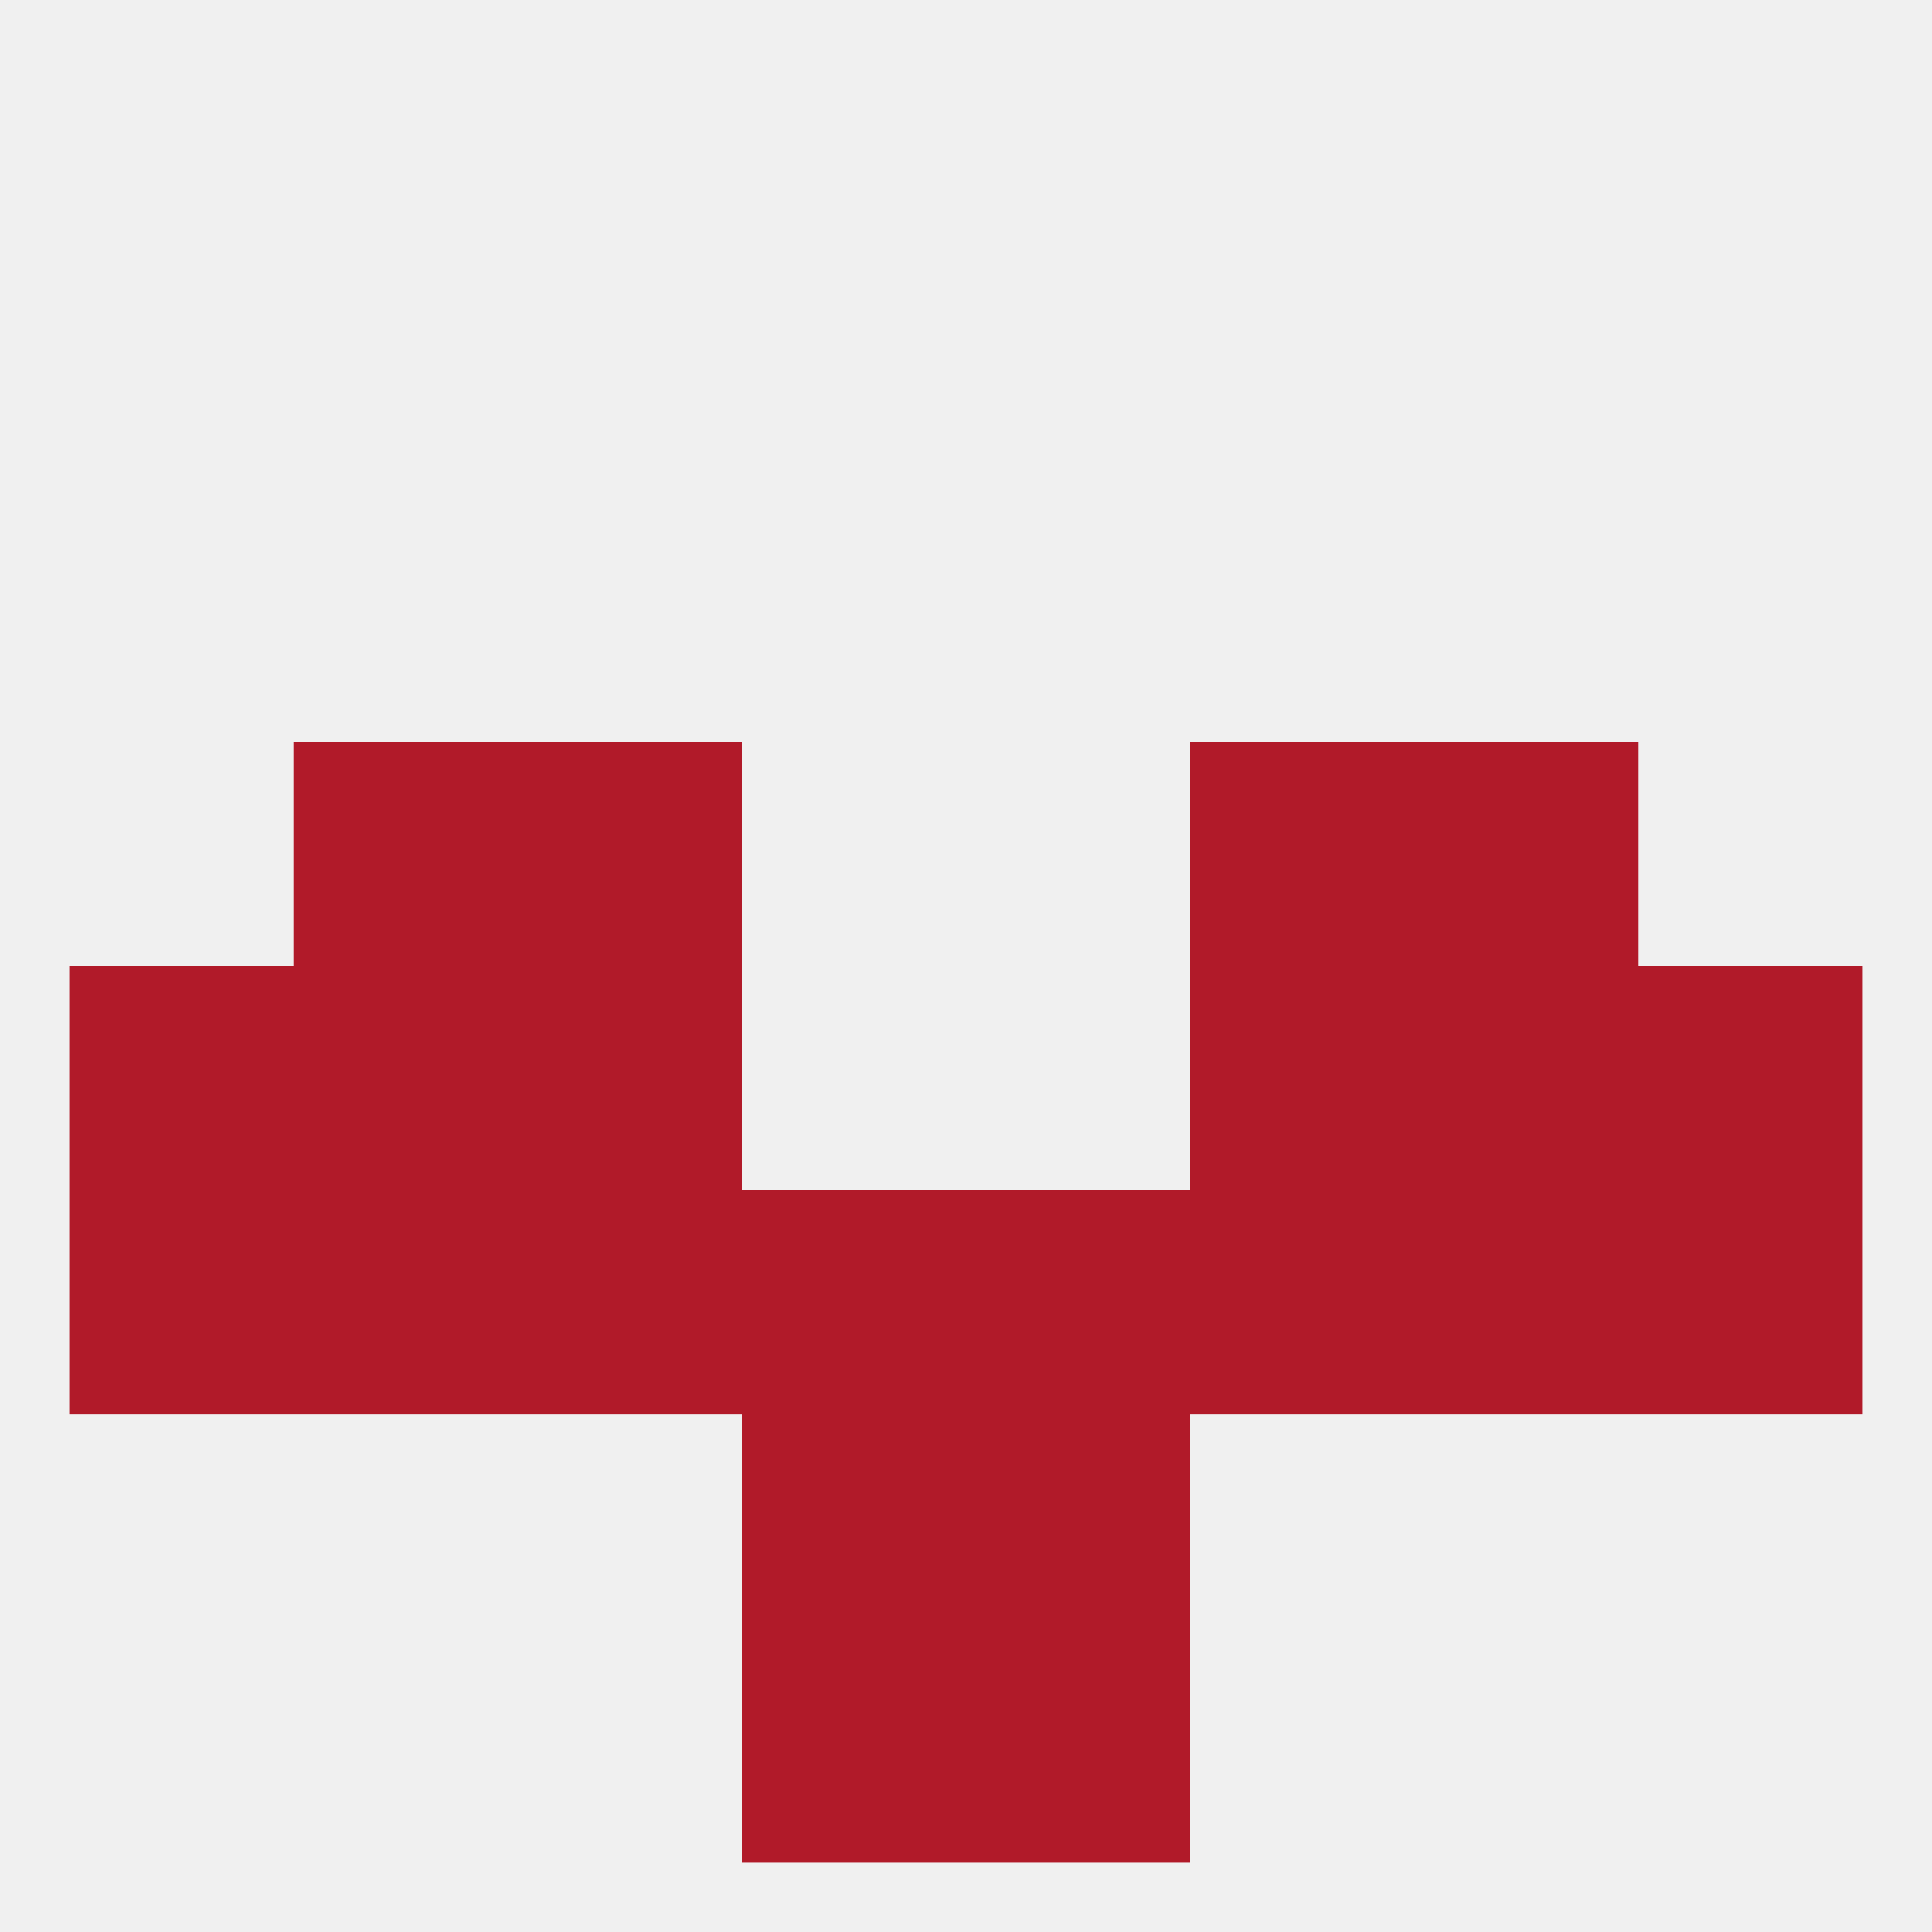
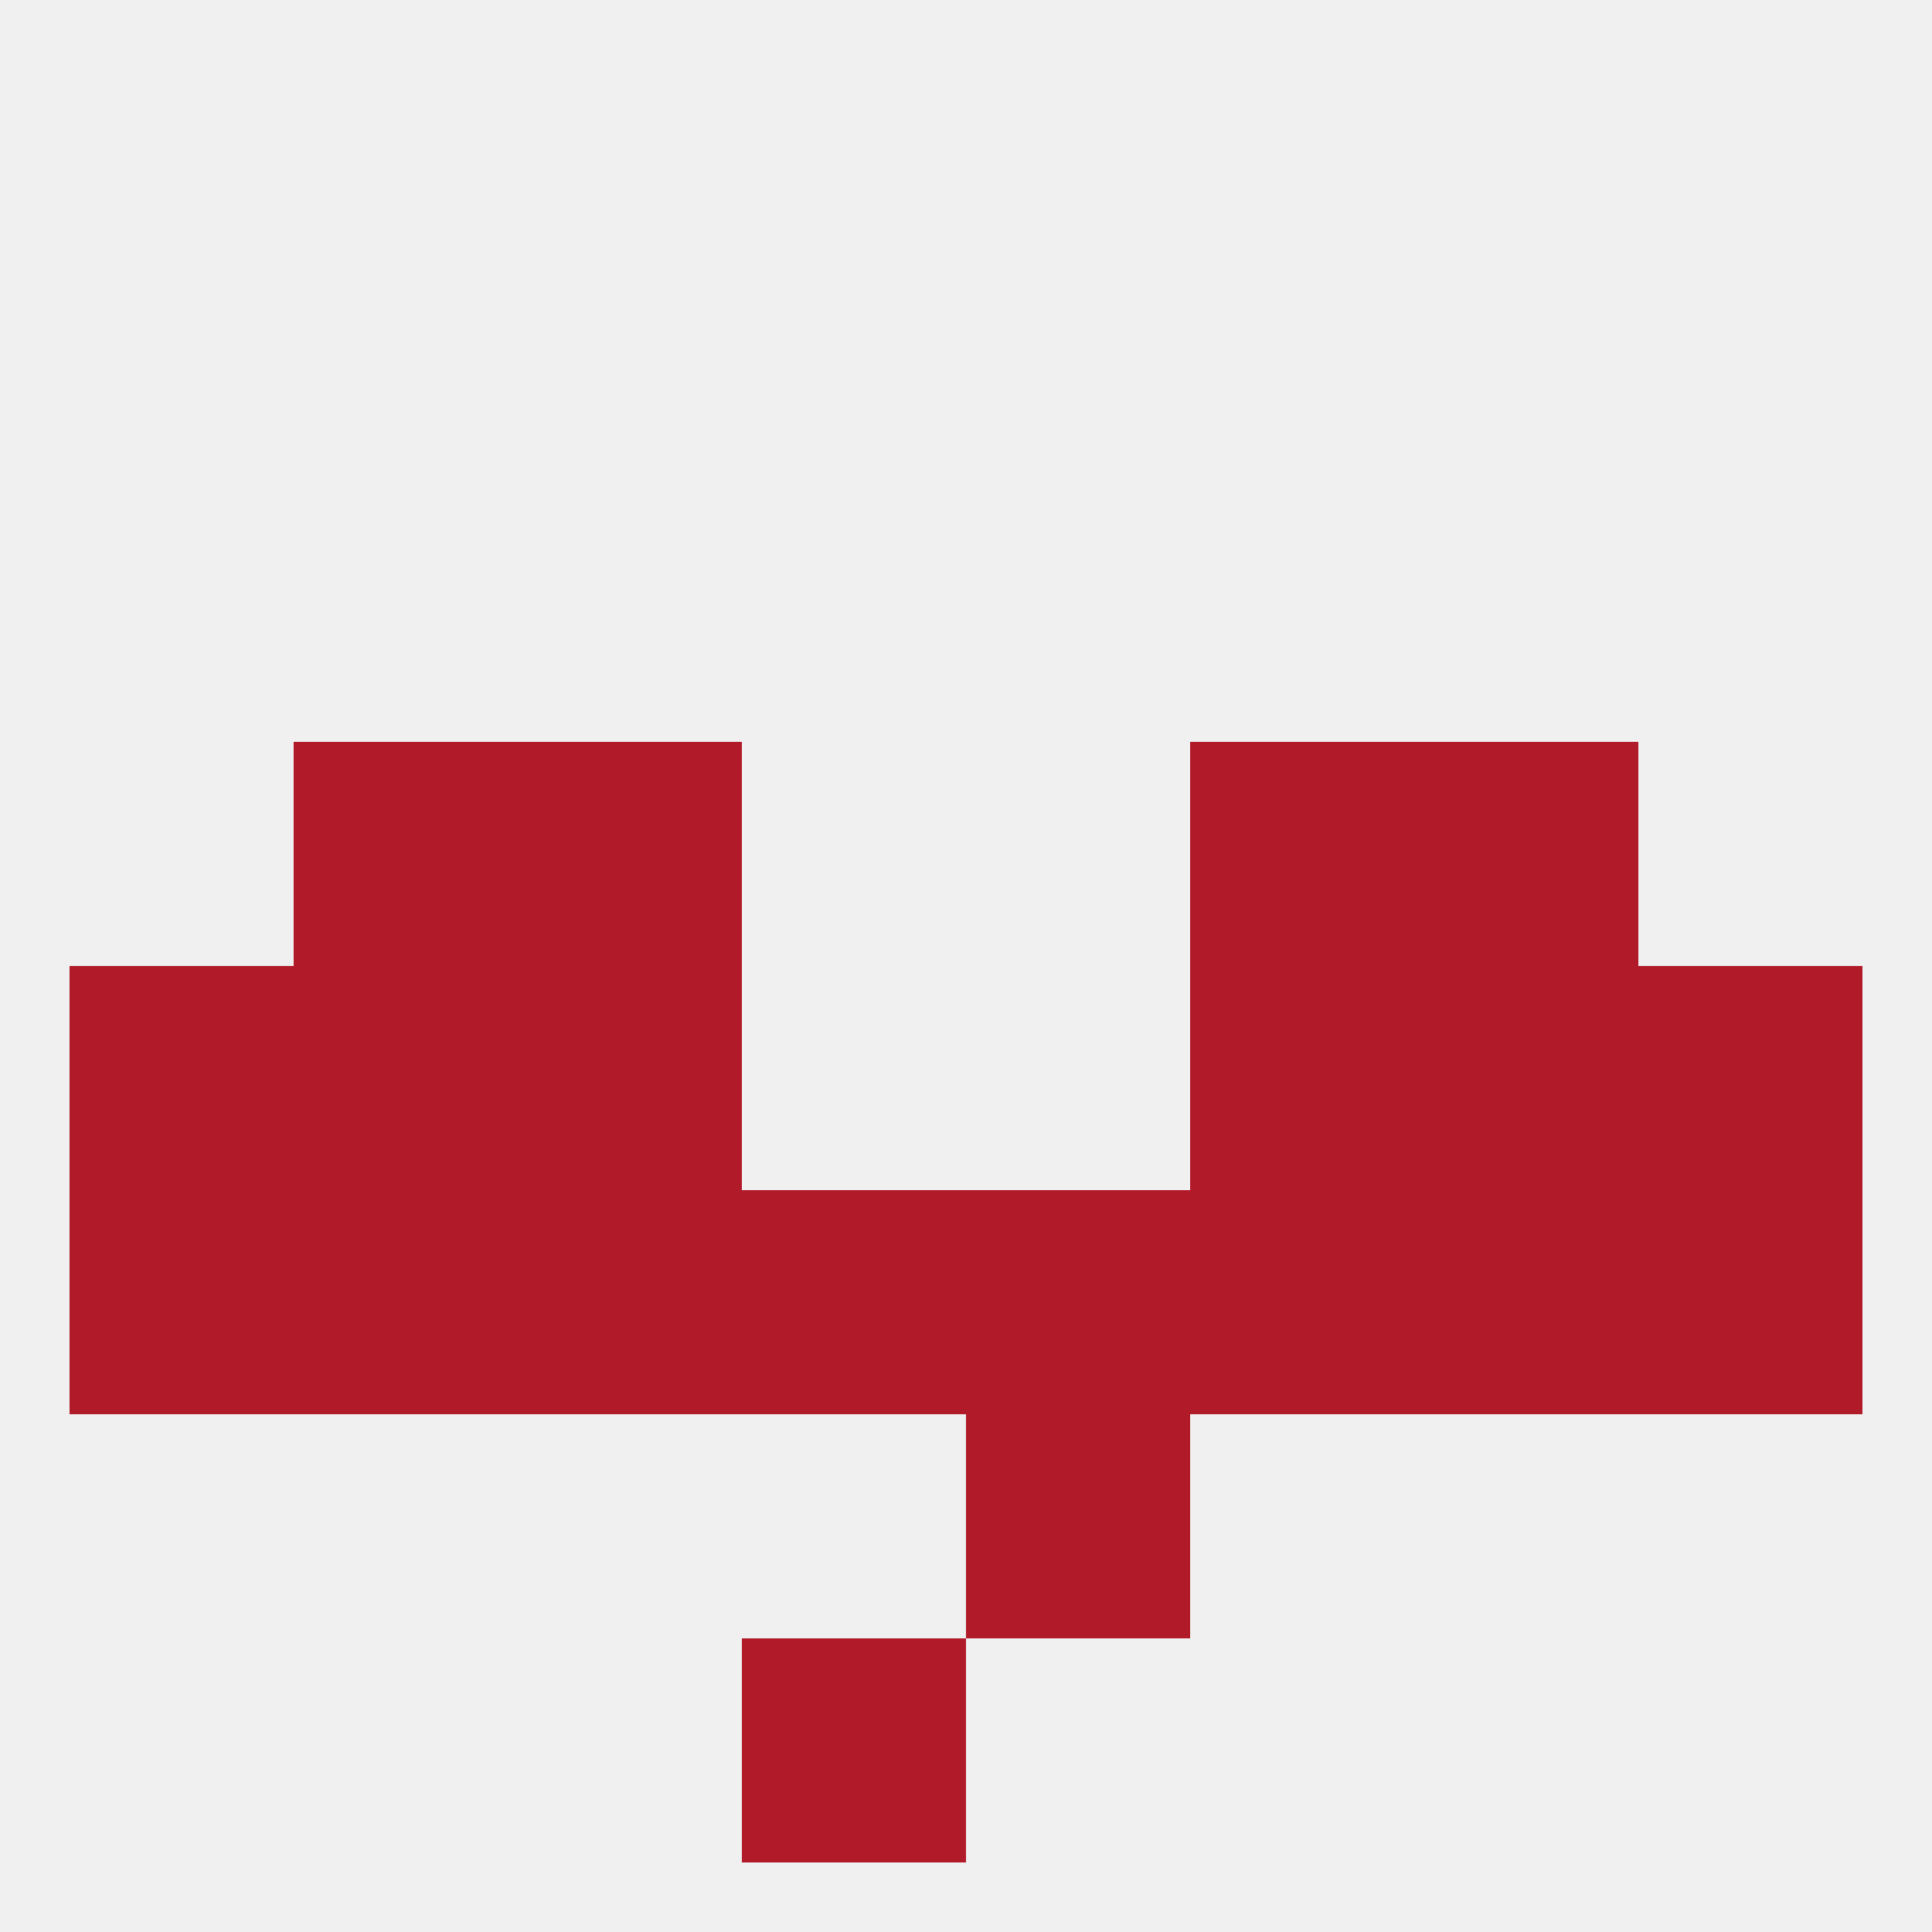
<svg xmlns="http://www.w3.org/2000/svg" version="1.1" baseprofile="full" width="250" height="250" viewBox="0 0 250 250">
  <rect width="100%" height="100%" fill="rgba(240,240,240,255)" />
  <rect x="9" y="125" width="29" height="29" fill="rgba(177,26,41,255)" />
  <rect x="212" y="125" width="29" height="29" fill="rgba(177,26,41,255)" />
  <rect x="67" y="125" width="29" height="29" fill="rgba(177,26,41,255)" />
  <rect x="154" y="125" width="29" height="29" fill="rgba(177,26,41,255)" />
  <rect x="38" y="125" width="29" height="29" fill="rgba(177,26,41,255)" />
  <rect x="183" y="125" width="29" height="29" fill="rgba(177,26,41,255)" />
  <rect x="154" y="154" width="29" height="29" fill="rgba(177,26,41,255)" />
  <rect x="9" y="154" width="29" height="29" fill="rgba(177,26,41,255)" />
  <rect x="212" y="154" width="29" height="29" fill="rgba(177,26,41,255)" />
  <rect x="38" y="154" width="29" height="29" fill="rgba(177,26,41,255)" />
  <rect x="183" y="154" width="29" height="29" fill="rgba(177,26,41,255)" />
  <rect x="96" y="154" width="29" height="29" fill="rgba(177,26,41,255)" />
  <rect x="125" y="154" width="29" height="29" fill="rgba(177,26,41,255)" />
  <rect x="67" y="154" width="29" height="29" fill="rgba(177,26,41,255)" />
  <rect x="96" y="212" width="29" height="29" fill="rgba(177,26,41,255)" />
-   <rect x="125" y="212" width="29" height="29" fill="rgba(177,26,41,255)" />
  <rect x="125" y="183" width="29" height="29" fill="rgba(177,26,41,255)" />
-   <rect x="96" y="183" width="29" height="29" fill="rgba(177,26,41,255)" />
  <rect x="154" y="96" width="29" height="29" fill="rgba(177,26,41,255)" />
  <rect x="38" y="96" width="29" height="29" fill="rgba(177,26,41,255)" />
  <rect x="183" y="96" width="29" height="29" fill="rgba(177,26,41,255)" />
  <rect x="67" y="96" width="29" height="29" fill="rgba(177,26,41,255)" />
</svg>